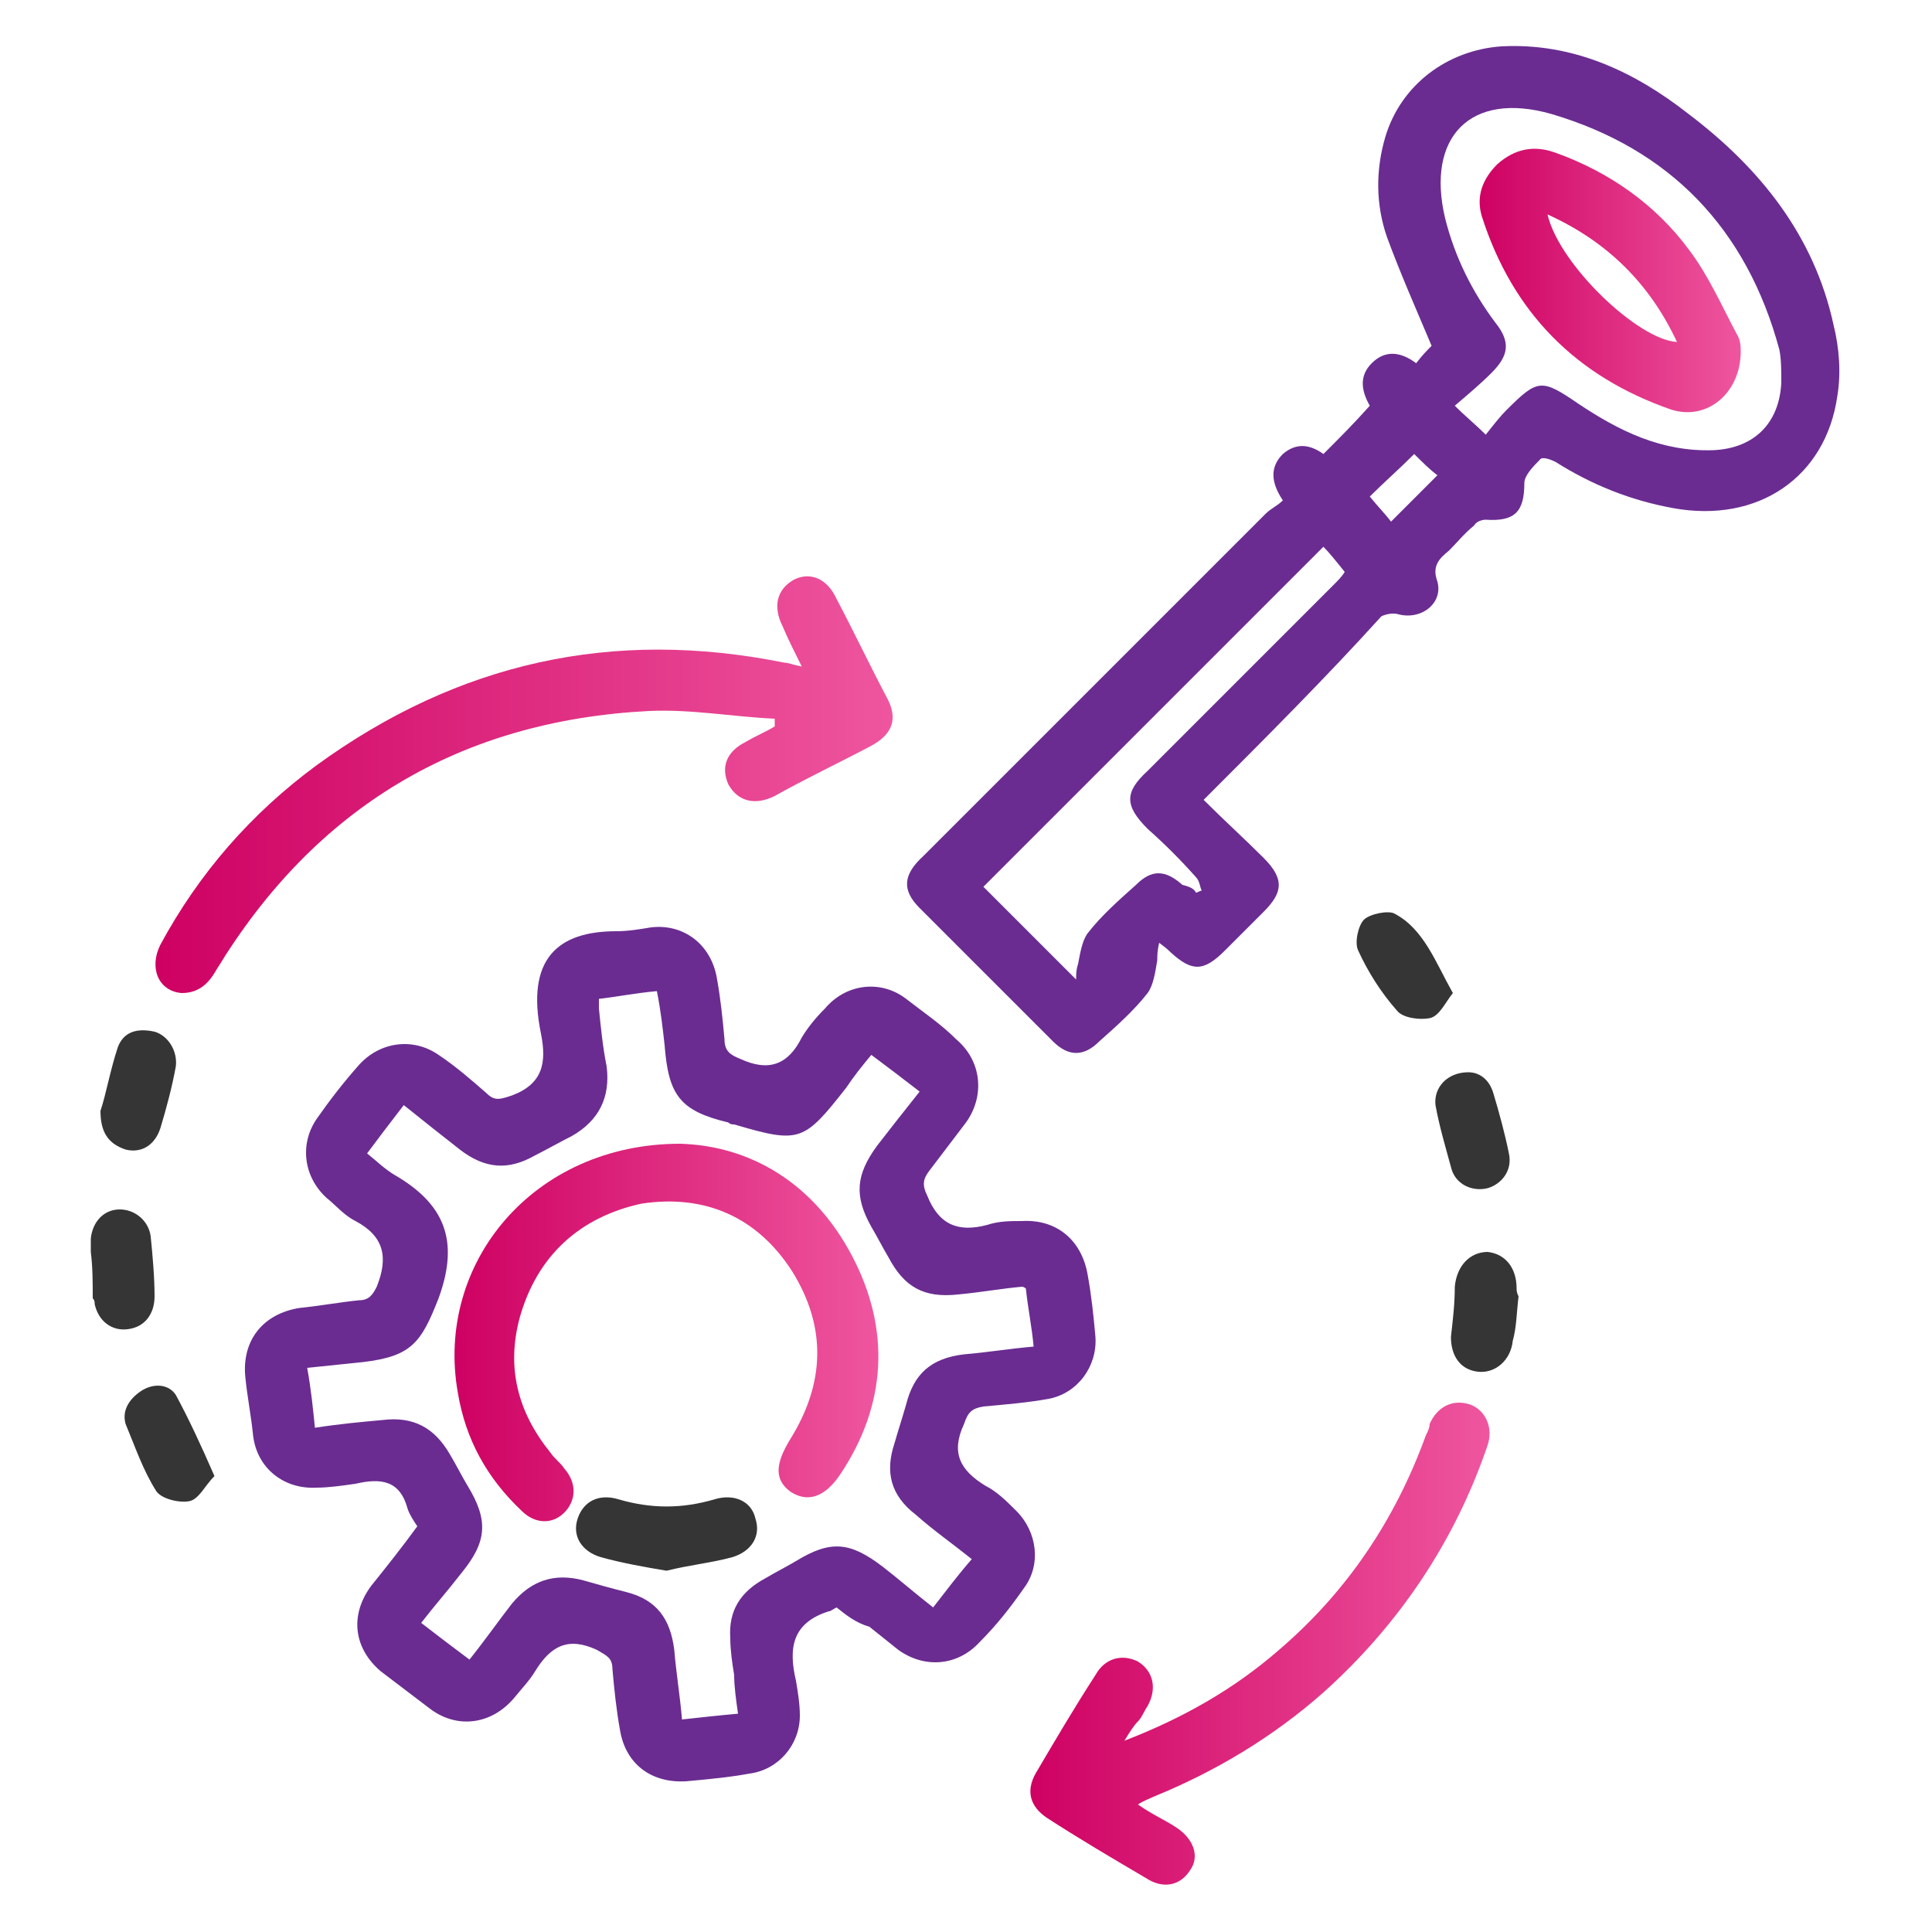
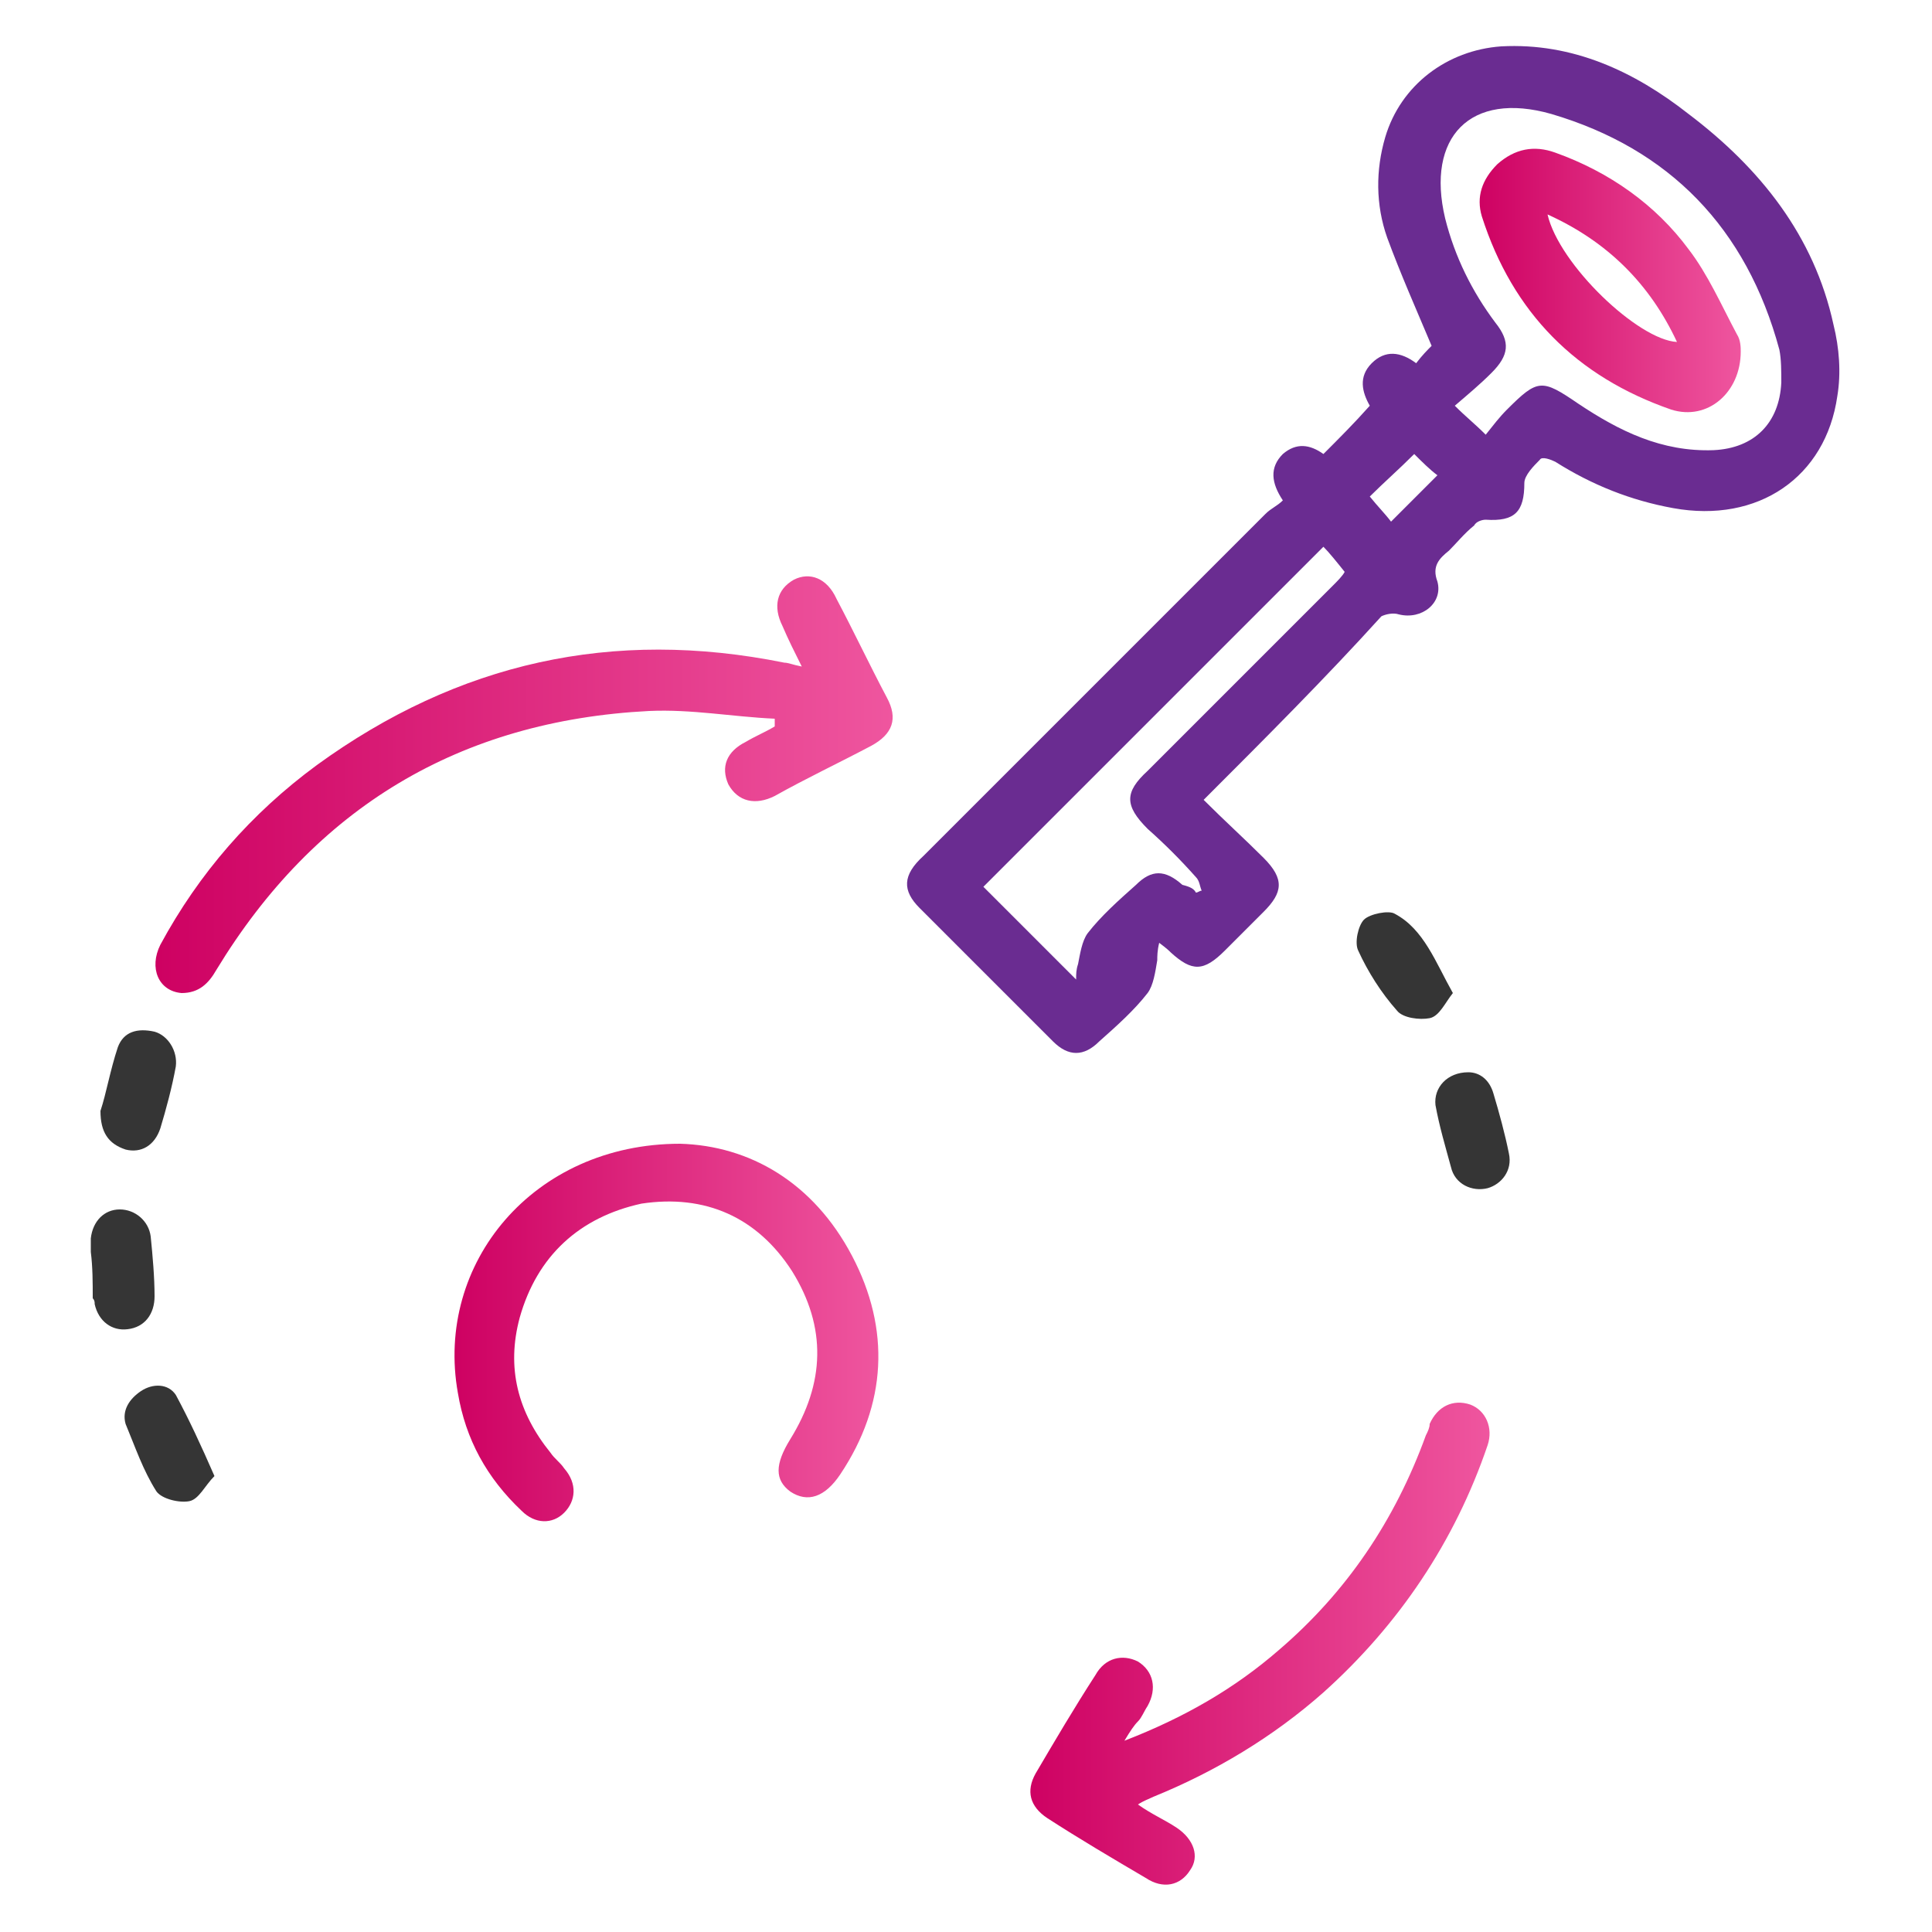
<svg xmlns="http://www.w3.org/2000/svg" version="1.1" id="Layer_1" x="0px" y="0px" viewBox="0 0 100 100" style="enable-background:new 0 0 100 100;" xml:space="preserve">
  <style type="text/css"> .st0{fill:#6A2C91;} .st1{fill:url(#SVGID_1_);} .st2{fill:#353535;} .st3{fill:url(#SVGID_00000000916081830926019140000013483673829582270389_);} .st4{fill:url(#SVGID_00000118379206634883690720000001209309501667972024_);} .st5{fill:url(#SVGID_00000026133498880952161030000010601477580935400863_);} .st6{fill:url(#SVGID_00000063608388210226420580000017227017121648468668_);} .st7{fill:url(#SVGID_00000060026663270796101230000015622257890783979431_);} .st8{fill:url(#SVGID_00000072998719495845943520000017696152398172483755_);} .st9{fill:url(#SVGID_00000063635195964258229080000001687518510162676622_);} .st10{fill:url(#SVGID_00000067934513216196061020000001768102542630855055_);} .st11{fill:url(#SVGID_00000147898650115366721300000013871932710438256297_);} .st12{fill:url(#SVGID_00000086657572249160048210000001568696792003214233_);} .st13{fill:url(#SVGID_00000178897369295348058790000013346995686477205897_);} .st14{fill:url(#SVGID_00000171695709858133533050000006793127335452950962_);} .st15{fill:url(#SVGID_00000003799603686104884580000004580920874060821680_);} .st16{fill:url(#SVGID_00000044871141066062754450000002169834441709806211_);} .st17{fill:url(#SVGID_00000168095167320245691110000011286285295446959769_);} .st18{fill:url(#SVGID_00000111172040969036333830000004237824907028253586_);} .st19{fill:url(#SVGID_00000177452342706094011880000007278443590560683704_);} .st20{fill:url(#SVGID_00000168808282796896493520000017366288557619819188_);} .st21{fill:url(#SVGID_00000035498749200011318370000009405223739887319728_);} .st22{fill:url(#SVGID_00000090257621453001270770000008749260864013525134_);} </style>
  <g>
-     <path class="st0" d="M43.3,83.2c-0.2,0.1-0.3,0.2-0.4,0.2c-1.9,0.6-2.1,1.9-1.7,3.6c0.1,0.6,0.2,1.2,0.2,1.8c0,1.5-1.1,2.8-2.6,3 c-1.1,0.2-2.2,0.3-3.3,0.4c-1.8,0.1-3.1-0.9-3.4-2.6c-0.2-1.1-0.3-2.1-0.4-3.2c0-0.6-0.3-0.7-0.8-1c-1.5-0.7-2.4-0.2-3.2,1.1 c-0.3,0.5-0.7,0.9-1.1,1.4c-1.2,1.4-3,1.6-4.4,0.5c-0.8-0.6-1.7-1.3-2.5-1.9c-1.4-1.2-1.6-2.9-0.5-4.4c0.8-1,1.6-2,2.4-3.1 c-0.2-0.3-0.4-0.6-0.5-0.9c-0.4-1.5-1.4-1.6-2.7-1.3c-0.7,0.1-1.4,0.2-2,0.2c-1.7,0.1-3.1-1-3.3-2.7c-0.1-1-0.3-2-0.4-3 c-0.2-1.9,0.9-3.3,2.8-3.6c1-0.1,2.1-0.3,3.1-0.4c0.5,0,0.7-0.3,0.9-0.7c0.6-1.5,0.4-2.6-1.1-3.4c-0.6-0.3-1-0.8-1.5-1.2 c-1.2-1.1-1.4-2.8-0.5-4.1c0.7-1,1.4-1.9,2.2-2.8c1.1-1.2,2.8-1.4,4.1-0.5c0.9,0.6,1.7,1.3,2.5,2c0.4,0.4,0.7,0.3,1.3,0.1 c1.6-0.6,1.8-1.7,1.5-3.2c-0.8-3.9,0.9-5.3,3.9-5.3c0.6,0,1.2-0.1,1.8-0.2c1.7-0.2,3.1,0.9,3.4,2.6c0.2,1.1,0.3,2.1,0.4,3.2 c0,0.6,0.3,0.8,0.8,1c1.5,0.7,2.5,0.3,3.2-1.1c0.3-0.5,0.7-1,1.2-1.5c1.1-1.3,2.9-1.5,4.2-0.5c0.9,0.7,1.8,1.3,2.6,2.1 c1.3,1.1,1.5,2.9,0.5,4.3c-0.6,0.8-1.3,1.7-1.9,2.5c-0.3,0.4-0.4,0.7-0.1,1.3c0.6,1.5,1.6,1.9,3.1,1.5c0.6-0.2,1.2-0.2,1.8-0.2 c1.8-0.1,3.1,1,3.4,2.8c0.2,1.1,0.3,2.1,0.4,3.2c0.1,1.5-0.9,2.9-2.4,3.2c-1.1,0.2-2.3,0.3-3.4,0.4c-0.6,0.1-0.8,0.3-1,0.9 c-0.7,1.5-0.2,2.4,1.1,3.2c0.6,0.3,1.1,0.8,1.6,1.3c1.1,1.1,1.3,2.8,0.4,4c-0.7,1-1.4,1.9-2.3,2.8c-1.1,1.2-2.8,1.4-4.2,0.4 c-0.5-0.4-1-0.8-1.5-1.2C44.3,84,43.8,83.6,43.3,83.2z M38.2,88.7c-0.1-0.7-0.2-1.4-0.2-2c-0.1-0.6-0.2-1.3-0.2-1.9 c-0.1-1.4,0.5-2.4,1.8-3.1c0.5-0.3,1.1-0.6,1.6-0.9c1.8-1.1,2.8-1,4.5,0.3c0.9,0.7,1.7,1.4,2.6,2.1c0.7-0.9,1.3-1.7,2-2.5 c-1-0.8-2-1.5-2.9-2.3c-1.3-1-1.6-2.2-1.1-3.7c0.2-0.7,0.4-1.3,0.6-2c0.4-1.6,1.3-2.4,3-2.6c1.2-0.1,2.4-0.3,3.6-0.4 c-0.1-1.1-0.3-2-0.4-3c-0.1-0.1-0.2-0.1-0.2-0.1c-1.1,0.1-2.2,0.3-3.3,0.4c-1.8,0.2-2.8-0.4-3.6-1.9c-0.3-0.5-0.6-1.1-0.9-1.6 c-0.9-1.6-0.8-2.7,0.3-4.2c0.7-0.9,1.4-1.8,2.2-2.8c-0.9-0.7-1.7-1.3-2.5-1.9c-0.5,0.6-0.9,1.1-1.3,1.7c-2.2,2.8-2.4,2.9-5.8,1.9 c-0.1,0-0.2,0-0.3-0.1c-2.5-0.6-3.1-1.4-3.3-4c-0.1-0.9-0.2-1.8-0.4-2.8c-1.1,0.1-2.1,0.3-3,0.4c0,0.2,0,0.4,0,0.5 c0.1,1,0.2,2,0.4,3c0.2,1.6-0.4,2.8-1.8,3.6c-0.6,0.3-1.3,0.7-1.9,1c-1.4,0.8-2.6,0.7-3.9-0.3c-0.9-0.7-1.9-1.5-2.9-2.3 c-0.7,0.9-1.3,1.7-1.9,2.5c0.5,0.4,0.9,0.8,1.4,1.1c2.6,1.5,3.4,3.4,2.3,6.4c-0.9,2.3-1.4,3-3.9,3.3c-1,0.1-1.9,0.2-2.9,0.3 c0.2,1.1,0.3,2.1,0.4,3.1c1.3-0.2,2.4-0.3,3.5-0.4c1.6-0.2,2.7,0.4,3.5,1.8c0.3,0.5,0.6,1.1,0.9,1.6c1.1,1.8,1,2.9-0.3,4.5 c-0.7,0.9-1.4,1.7-2.1,2.6c0.9,0.7,1.7,1.3,2.5,1.9c0.8-1,1.5-2,2.2-2.9c1-1.2,2.2-1.6,3.7-1.2c0.7,0.2,1.4,0.4,2.2,0.6 c1.6,0.4,2.3,1.4,2.5,3c0.1,1.2,0.3,2.4,0.4,3.6C36.2,88.9,37.1,88.8,38.2,88.7z" />
    <path class="st0" d="M62.3,41.4c1.1,1.1,2.1,2,3.1,3c1.1,1.1,1,1.8,0,2.8c-0.7,0.7-1.3,1.3-2,2c-1.1,1.1-1.7,1.1-2.8,0.1 c-0.1-0.1-0.2-0.2-0.6-0.5c-0.1,0.4-0.1,0.7-0.1,0.9c-0.1,0.6-0.2,1.3-0.5,1.7c-0.7,0.9-1.6,1.7-2.5,2.5c-0.8,0.8-1.6,0.8-2.4,0 c-2.3-2.3-4.6-4.6-6.9-6.9c-0.9-0.9-0.9-1.7,0.2-2.7c5.9-5.9,11.8-11.8,17.7-17.7c0.3-0.3,0.6-0.4,0.9-0.7c-0.6-0.9-0.7-1.7,0-2.4 c0.7-0.6,1.4-0.5,2.1,0c0.8-0.8,1.6-1.6,2.4-2.5c-0.4-0.7-0.6-1.5,0.1-2.2c0.7-0.7,1.5-0.6,2.3,0c0.3-0.4,0.6-0.7,0.8-0.9 c-0.8-1.9-1.6-3.7-2.3-5.6c-0.6-1.7-0.6-3.5-0.1-5.2c0.8-2.7,3.2-4.5,6-4.7c3.7-0.2,6.9,1.3,9.7,3.5c3.7,2.8,6.5,6.3,7.5,10.9 c0.3,1.2,0.4,2.5,0.2,3.7c-0.6,4.2-4.1,6.6-8.5,5.8c-2.2-0.4-4.2-1.2-6.1-2.4c-0.2-0.1-0.7-0.3-0.8-0.1c-0.3,0.3-0.8,0.8-0.8,1.2 c0,1.5-0.5,2-2,1.9c-0.2,0-0.5,0.1-0.6,0.3c-0.5,0.4-0.9,0.9-1.3,1.3c-0.5,0.4-0.9,0.8-0.6,1.6c0.3,1.1-0.8,2-2,1.7 c-0.3-0.1-0.7,0-0.9,0.1C68.6,35.1,65.5,38.2,62.3,41.4z M76.9,22.5c0.4-0.5,0.7-0.9,1.1-1.3c1.6-1.6,1.8-1.6,3.7-0.3 c2.1,1.4,4.3,2.5,7,2.4c2.1-0.1,3.4-1.4,3.5-3.5c0-0.6,0-1.2-0.1-1.7c-1.7-6.3-5.7-10.4-11.8-12.2c-4.2-1.2-6.5,1.2-5.5,5.4 c0.5,2,1.4,3.8,2.6,5.4c0.8,1,0.7,1.7-0.2,2.6c-0.6,0.6-1.2,1.1-1.9,1.7C75.9,21.6,76.3,21.9,76.9,22.5z M61.9,46.2 c0.1,0,0.2-0.1,0.3-0.1c-0.1-0.2-0.1-0.5-0.3-0.7c-0.8-0.9-1.6-1.7-2.5-2.5c-1.2-1.2-1.2-1.9,0-3c3.2-3.2,6.4-6.4,9.6-9.6 c0.2-0.2,0.5-0.5,0.6-0.7c-0.4-0.5-0.8-1-1.1-1.3c-6,6-11.8,11.8-17.6,17.6c1.5,1.5,3.1,3.1,4.8,4.8c0-0.3,0-0.5,0.1-0.8 c0.1-0.5,0.2-1.2,0.5-1.6c0.7-0.9,1.6-1.7,2.5-2.5c0.8-0.8,1.5-0.8,2.4,0C61.6,45.9,61.8,46,61.9,46.2z M73.2,23.5 c-0.8,0.8-1.6,1.5-2.3,2.2c0.4,0.5,0.8,0.9,1.1,1.3c0.8-0.8,1.6-1.6,2.4-2.4C74,24.3,73.6,23.9,73.2,23.5z" />
    <linearGradient id="SVGID_1_" gradientUnits="userSpaceOnUse" x1="8.188" y1="40.632" x2="46.278" y2="40.632">
      <stop offset="0" style="stop-color:#CE0162" />
      <stop offset="1" style="stop-color:#EF569F" />
    </linearGradient>
    <path class="st1" d="M40.1,37.2c-2.2-0.1-4.3-0.5-6.5-0.4c-9.8,0.5-17.3,5-22.4,13.4c-0.4,0.7-0.9,1.2-1.8,1.2 c-1.2-0.1-1.7-1.3-1.1-2.5c2-3.7,4.7-6.8,8.1-9.3c7.3-5.3,15.3-7.1,24.2-5.3c0.2,0,0.4,0.1,0.9,0.2c-0.4-0.8-0.7-1.4-1-2.1 c-0.5-1-0.3-1.9,0.6-2.4c0.8-0.4,1.7-0.1,2.2,1c0.9,1.7,1.7,3.4,2.6,5.1c0.6,1.1,0.3,1.9-0.8,2.5c-1.7,0.9-3.4,1.7-5,2.6 c-1,0.5-1.9,0.3-2.4-0.6c-0.4-0.9-0.1-1.7,0.9-2.2c0.5-0.3,1-0.5,1.5-0.8C40.1,37.4,40.1,37.3,40.1,37.2z" />
    <linearGradient id="SVGID_00000098924992535170628760000008375245287562470073_" gradientUnits="userSpaceOnUse" x1="53.242" y1="85.011" x2="77.114" y2="85.011">
      <stop offset="0" style="stop-color:#CE0162" />
      <stop offset="1" style="stop-color:#EF569F" />
    </linearGradient>
    <path style="fill:url(#SVGID_00000098924992535170628760000008375245287562470073_);" d="M58.2,90.1c3.1-1.2,5.7-2.7,8-4.7 c3.5-3,6-6.7,7.6-11.1c0.1-0.2,0.2-0.4,0.2-0.6c0.4-0.9,1.2-1.3,2.1-1c0.8,0.3,1.2,1.2,0.9,2.1c-1.7,5-4.6,9.3-8.5,12.8 c-2.6,2.3-5.6,4.1-8.8,5.4c-0.2,0.1-0.5,0.2-0.8,0.4c0.7,0.5,1.4,0.8,2,1.2c0.9,0.6,1.2,1.5,0.7,2.2c-0.5,0.8-1.4,1-2.3,0.4 c-1.7-1-3.4-2-5.1-3.1c-0.9-0.6-1.1-1.4-0.6-2.3c1-1.7,2-3.4,3.1-5.1c0.5-0.9,1.4-1.1,2.2-0.7c0.8,0.5,1,1.4,0.5,2.3 c-0.2,0.3-0.3,0.6-0.5,0.8C58.7,89.3,58.5,89.6,58.2,90.1z" />
    <path class="st2" d="M75.2,51.4c-0.4,0.5-0.7,1.2-1.2,1.3c-0.5,0.1-1.4,0-1.7-0.4c-0.8-0.9-1.5-2-2-3.1c-0.2-0.4,0-1.3,0.3-1.6 c0.3-0.3,1.3-0.5,1.6-0.3C73.7,48.1,74.3,49.8,75.2,51.4z" />
    <path class="st2" d="M11.1,76.4c-0.5,0.5-0.8,1.2-1.3,1.3c-0.5,0.1-1.4-0.1-1.7-0.5c-0.7-1.1-1.1-2.3-1.6-3.5 C6.3,73,6.7,72.4,7.3,72c0.6-0.4,1.4-0.4,1.8,0.2C9.8,73.5,10.4,74.8,11.1,76.4z" />
    <path class="st2" d="M5.2,57.5c0.3-0.9,0.5-2.1,0.9-3.3c0.3-0.8,1-1,1.9-0.8c0.7,0.2,1.2,1,1.1,1.8c-0.2,1.1-0.5,2.2-0.8,3.2 c-0.3,0.9-1,1.3-1.8,1.1C5.6,59.2,5.2,58.6,5.2,57.5z" />
    <path class="st2" d="M76,55.5c0.6,0,1.1,0.4,1.3,1.1c0.3,1,0.6,2.1,0.8,3.1c0.2,0.9-0.4,1.6-1.1,1.8c-0.8,0.2-1.7-0.2-1.9-1.1 c-0.3-1.1-0.6-2.1-0.8-3.2C74.2,56.3,74.9,55.5,76,55.5z" />
    <path class="st2" d="M4.7,64.8c0-0.2,0-0.5,0-0.7c0.1-0.9,0.7-1.5,1.5-1.5c0.8,0,1.5,0.6,1.6,1.4c0.1,1,0.2,2.1,0.2,3.1 c0,0.9-0.5,1.6-1.4,1.7c-0.8,0.1-1.5-0.4-1.7-1.3c0-0.1,0-0.2-0.1-0.3C4.8,66.4,4.8,65.6,4.7,64.8z" />
-     <path class="st2" d="M78.6,67.1c-0.1,0.8-0.1,1.6-0.3,2.3c-0.1,1-0.9,1.7-1.8,1.6c-0.9-0.1-1.4-0.8-1.4-1.8 c0.1-0.9,0.2-1.7,0.2-2.6c0.1-1.1,0.8-1.8,1.7-1.8c0.9,0.1,1.5,0.8,1.5,1.9C78.5,66.8,78.5,66.9,78.6,67.1 C78.5,67.1,78.5,67.1,78.6,67.1z" />
    <linearGradient id="SVGID_00000146465208515838959890000015885909999477062301_" gradientUnits="userSpaceOnUse" x1="23.53" y1="68.931" x2="45.519" y2="68.931">
      <stop offset="0" style="stop-color:#CE0162" />
      <stop offset="1" style="stop-color:#EF569F" />
    </linearGradient>
    <path style="fill:url(#SVGID_00000146465208515838959890000015885909999477062301_);" d="M35.2,59.2c3.6,0.1,6.9,2,8.9,5.8 c2,3.8,1.8,7.7-0.6,11.3c-0.8,1.2-1.7,1.5-2.6,0.9c-0.8-0.6-0.8-1.4,0-2.7c1.8-2.9,1.9-5.8,0.1-8.7c-1.8-2.8-4.5-4-7.8-3.5 C30,63,27.8,65,26.9,68.2c-0.7,2.6-0.1,4.9,1.6,7c0.2,0.3,0.5,0.5,0.7,0.8c0.7,0.8,0.6,1.7,0,2.3c-0.6,0.6-1.5,0.6-2.2-0.1 c-1.8-1.7-2.9-3.7-3.3-6.1C22.5,65.4,27.6,59.2,35.2,59.2z" />
-     <path class="st2" d="M34.5,81.3c-1.2-0.2-2.3-0.4-3.4-0.7c-1-0.3-1.5-1.1-1.2-2c0.3-0.9,1.1-1.3,2.1-1c1.7,0.5,3.3,0.5,5,0 c1-0.3,1.9,0.1,2.1,1c0.3,0.9-0.2,1.7-1.2,2C36.8,80.9,35.7,81,34.5,81.3z" />
    <linearGradient id="SVGID_00000003826548989181943020000007065048301345597573_" gradientUnits="userSpaceOnUse" x1="76.579" y1="14.493" x2="90.115" y2="14.493">
      <stop offset="0" style="stop-color:#CE0162" />
      <stop offset="1" style="stop-color:#EF569F" />
    </linearGradient>
    <path style="fill:url(#SVGID_00000003826548989181943020000007065048301345597573_);" d="M90.1,18.2c0,2.1-1.7,3.6-3.6,3 c-4.9-1.7-8.2-5-9.8-10c-0.3-1,0-1.9,0.8-2.7c0.9-0.8,1.9-1,3-0.6c2.8,1,5.2,2.7,6.9,5c1,1.3,1.7,2.9,2.5,4.4 C90.1,17.6,90.1,18,90.1,18.2z M80.1,11.1c0.6,2.6,4.7,6.5,6.7,6.6C85.4,14.7,83.2,12.5,80.1,11.1z" />
  </g>
</svg>